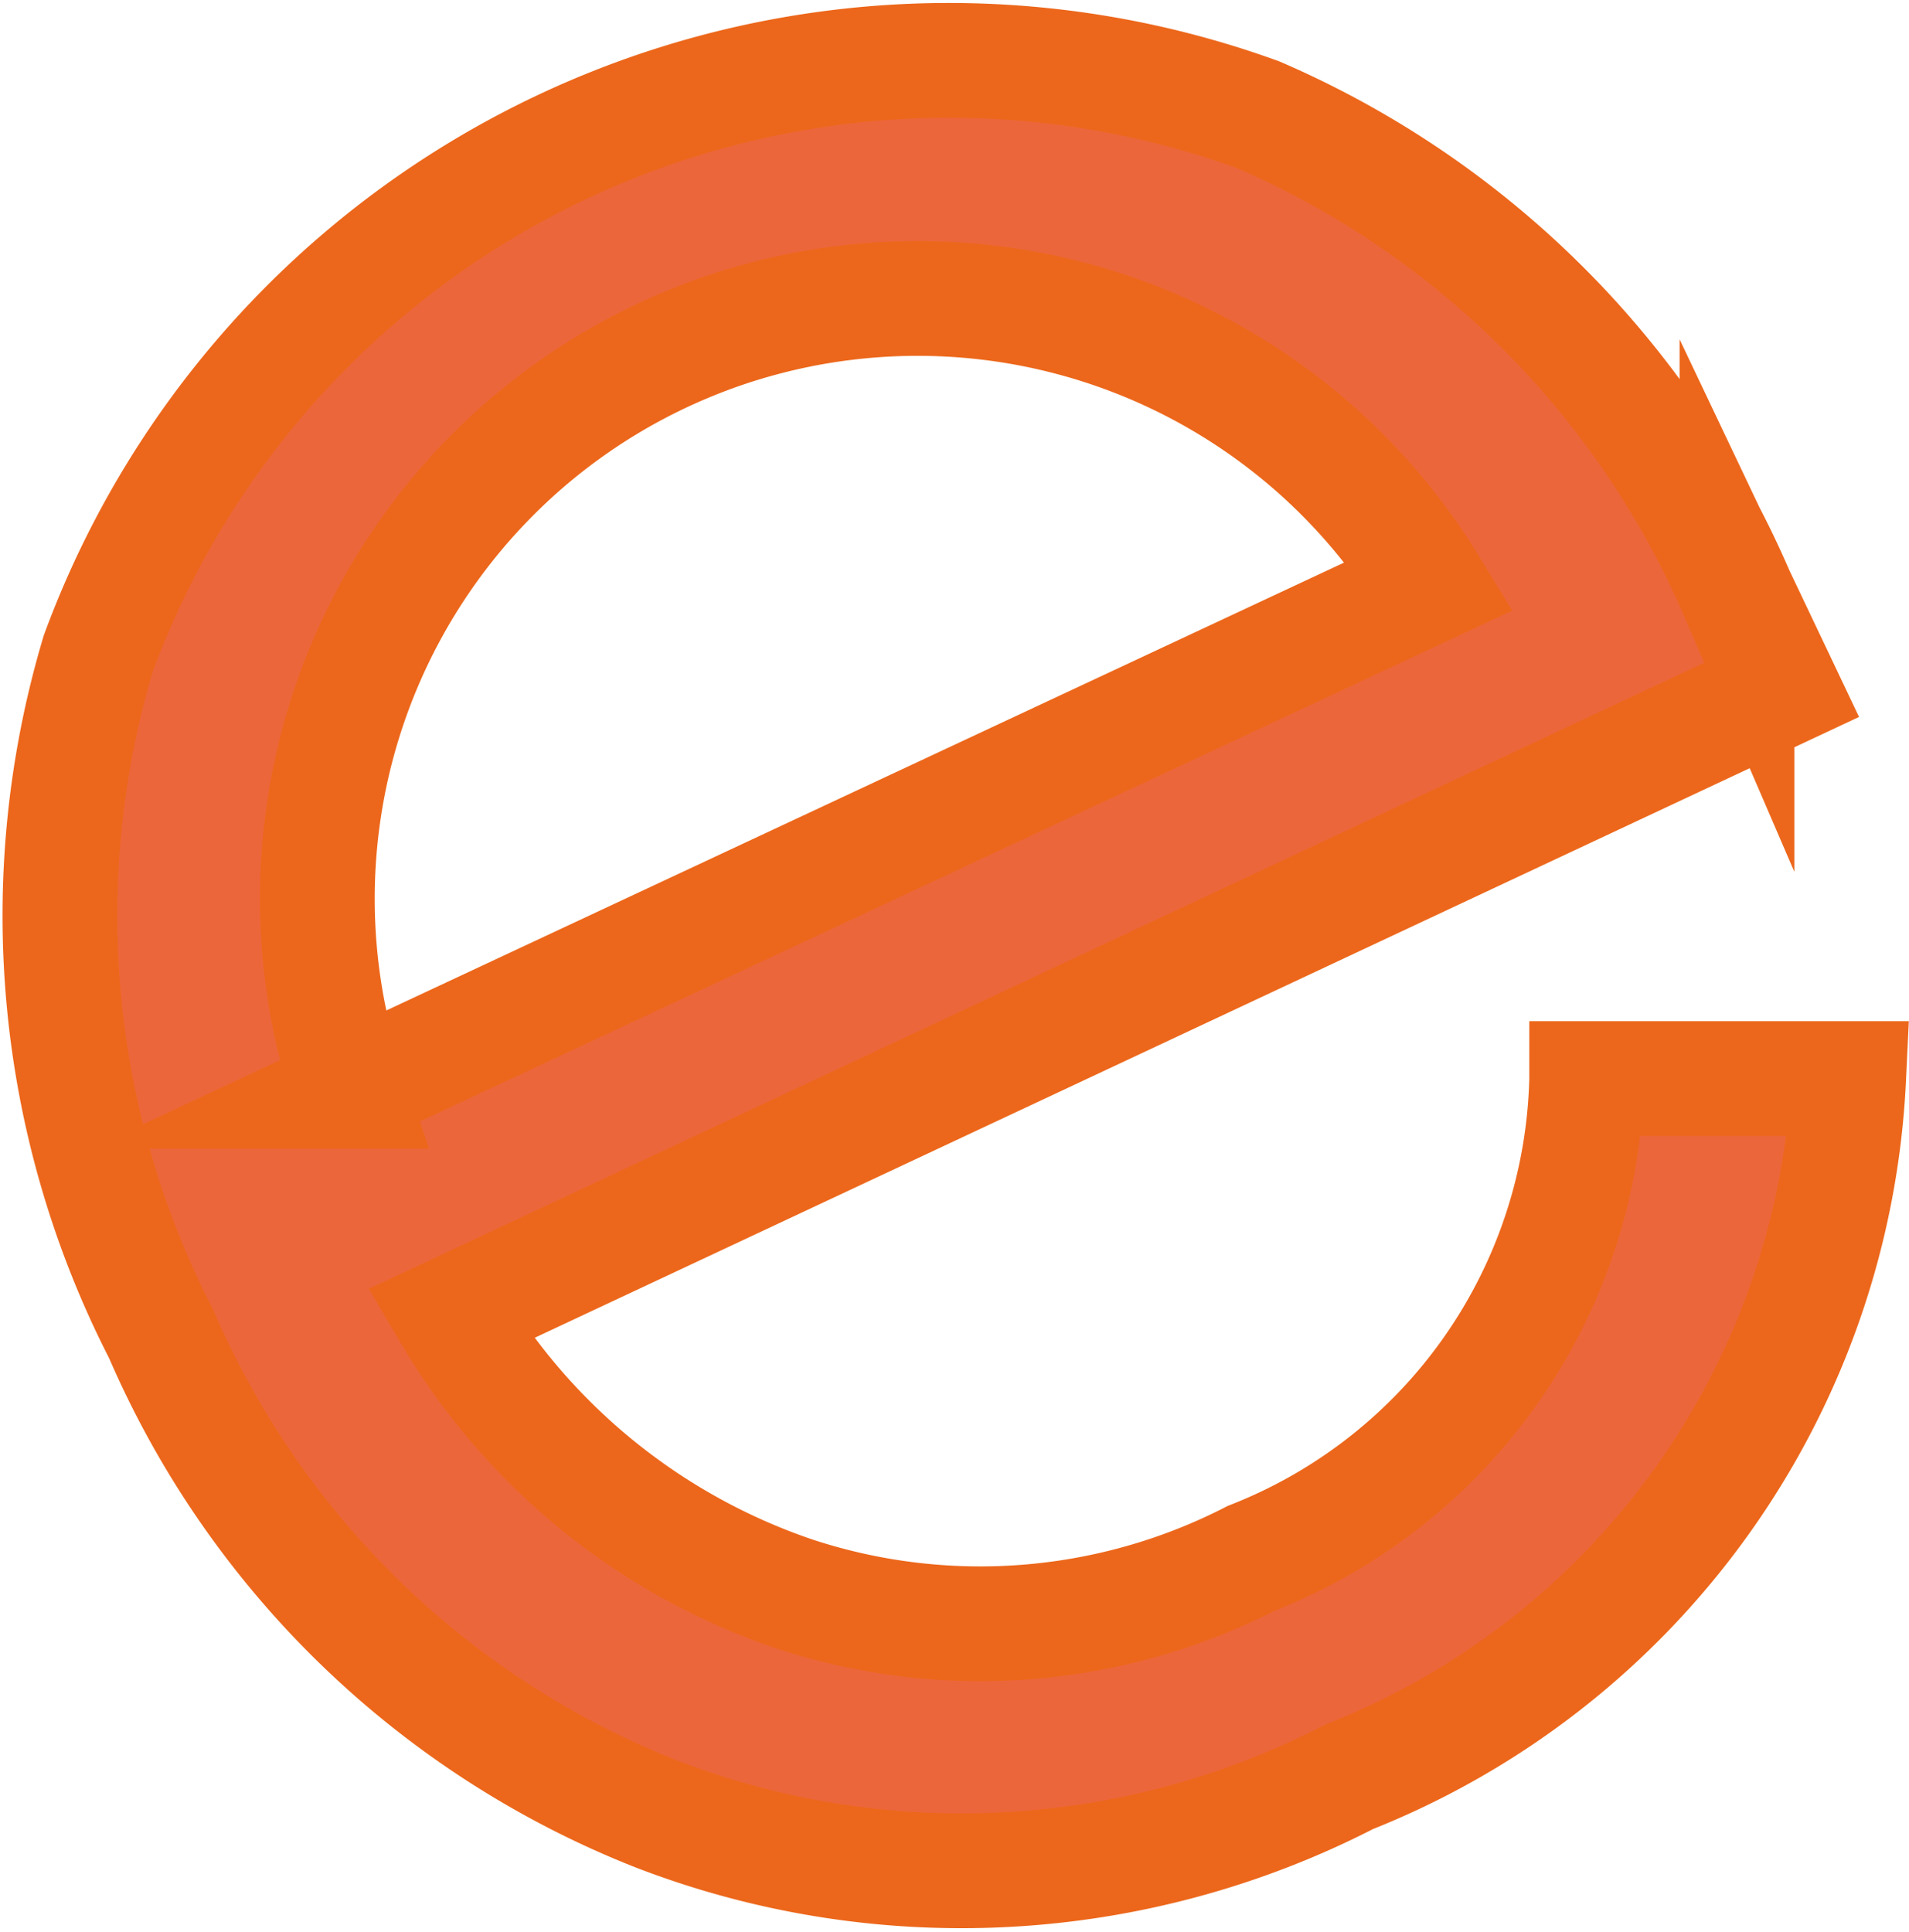
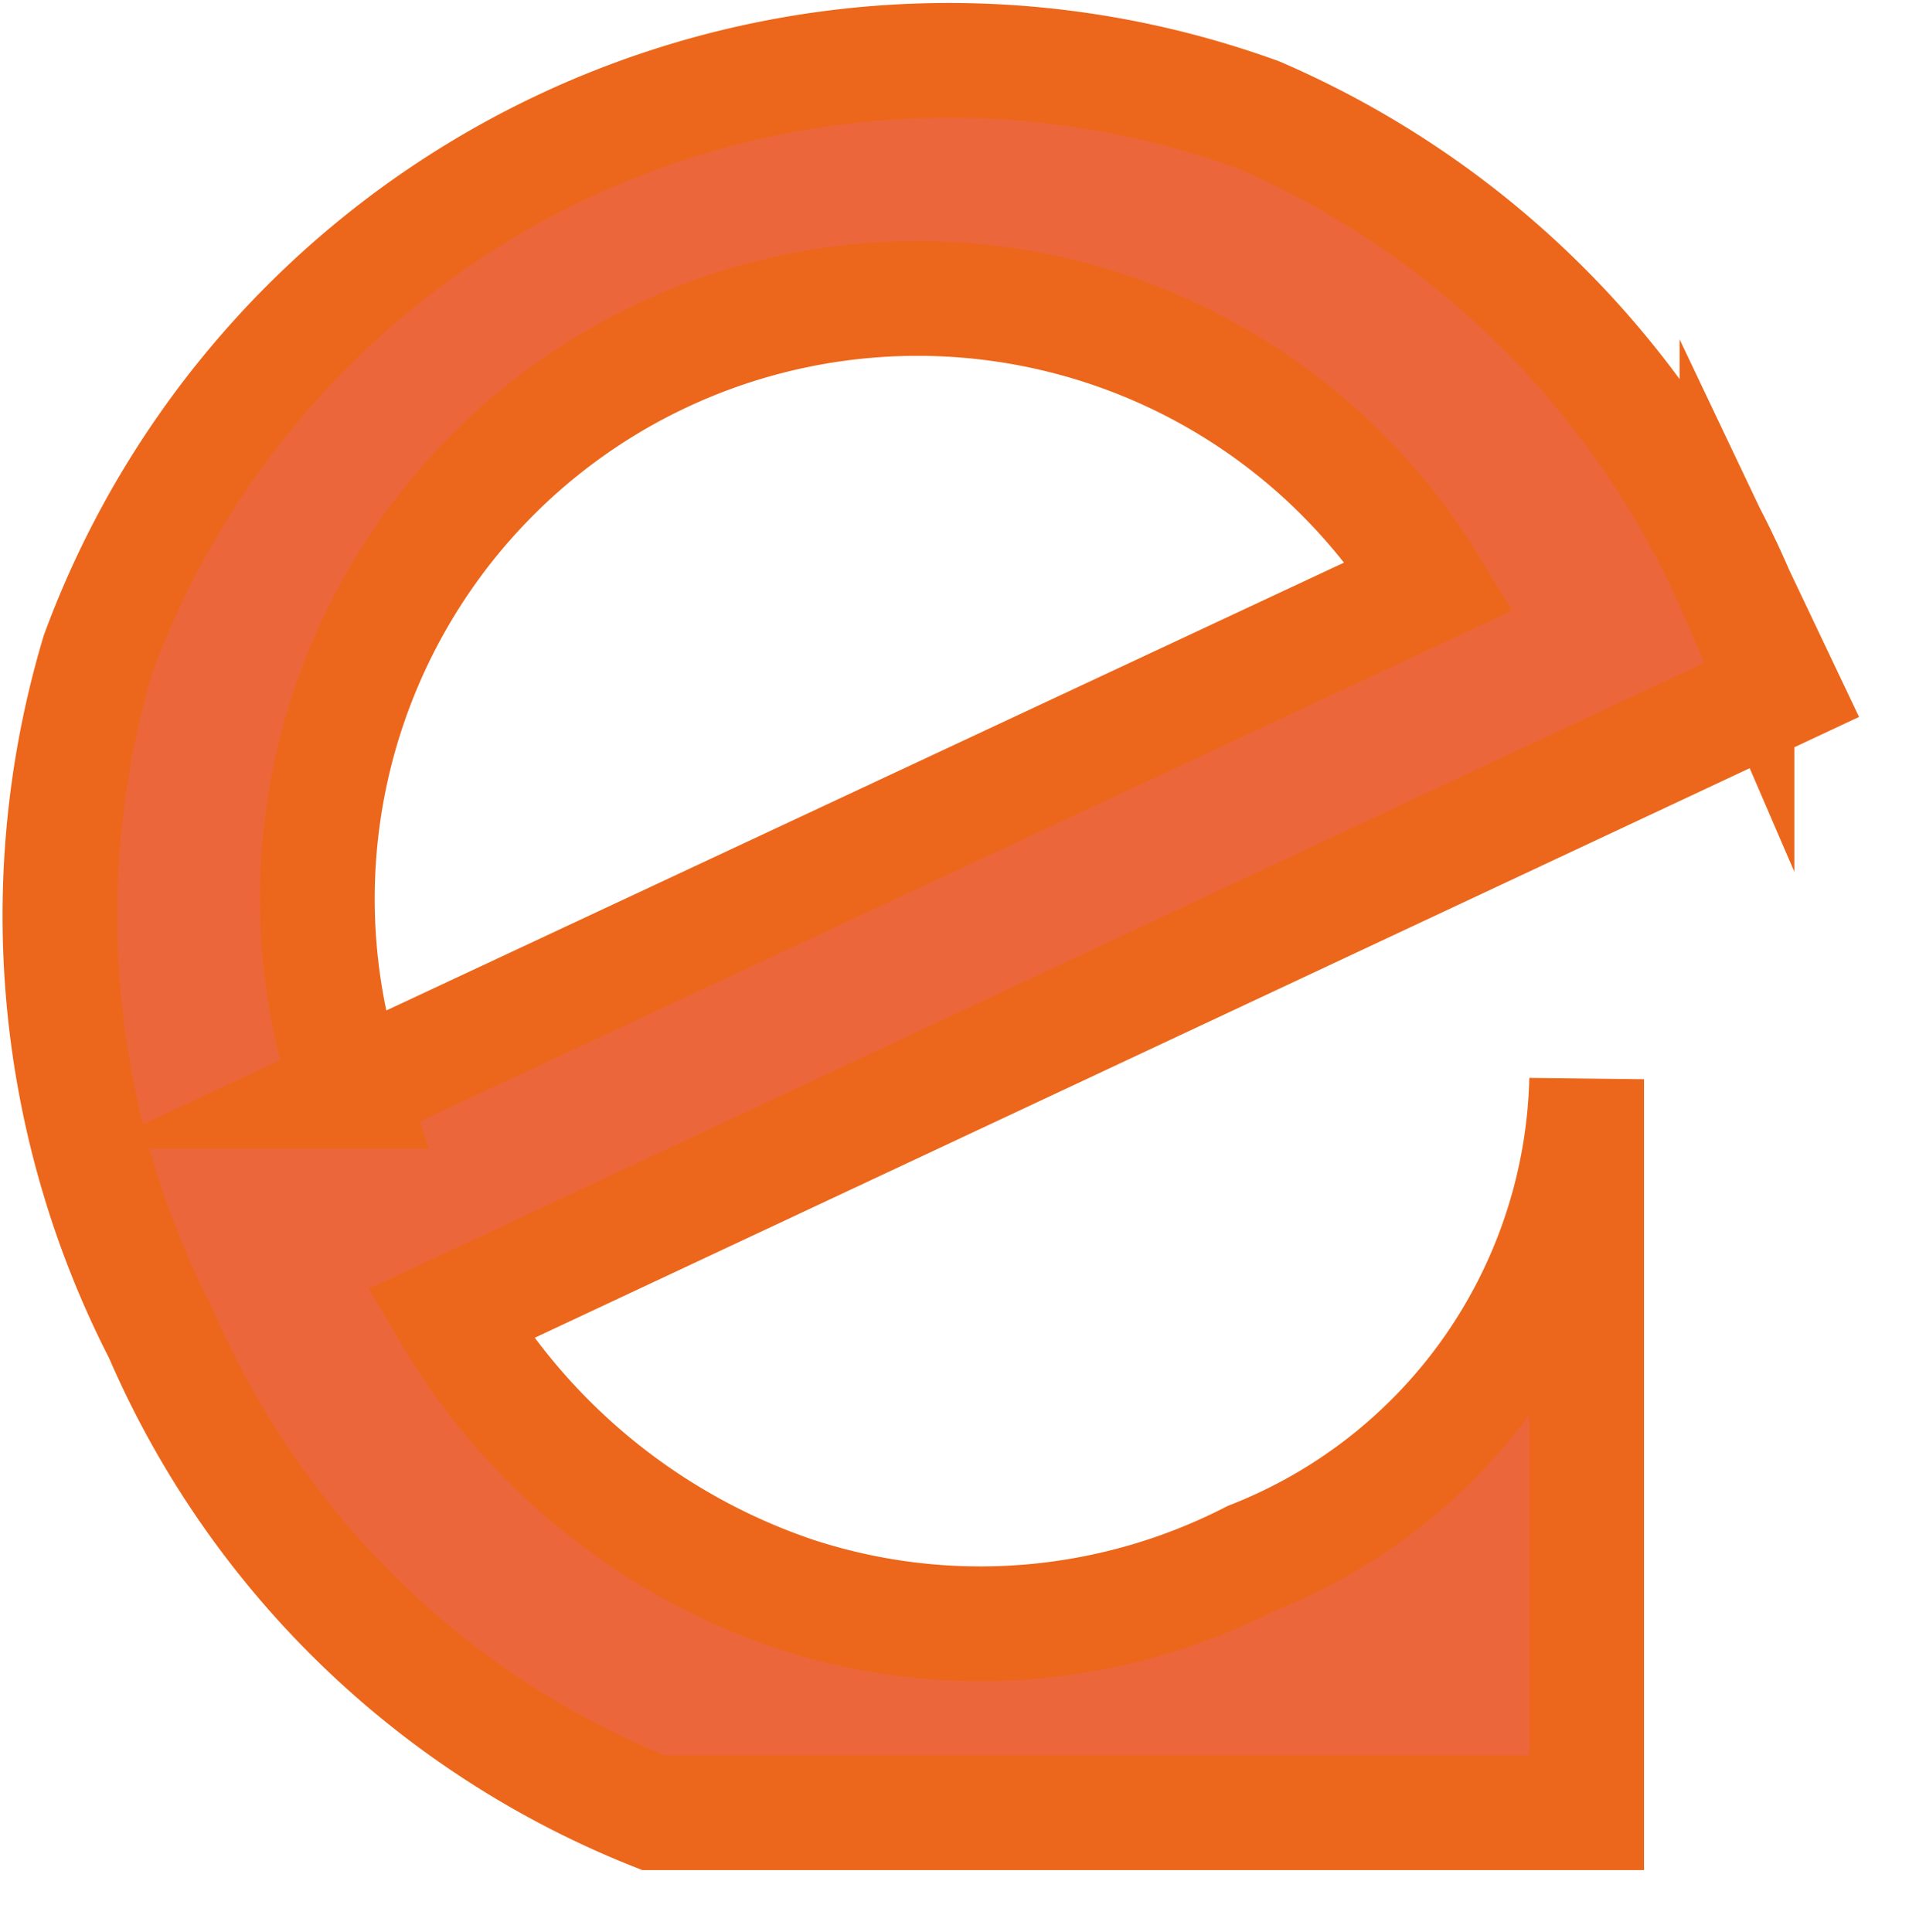
<svg xmlns="http://www.w3.org/2000/svg" width="24.956" height="25.256" viewBox="0 0 24.956 25.256">
-   <path id="icon-featured-title" d="M244.95,43.412a6.9,6.9,0,0,1-4.383,6.262,7.765,7.765,0,0,1-5.964.47,8.32,8.32,0,0,1-4.509-3.663l17.416-8.164-.595-1.252a11.984,11.984,0,0,0-6.262-6.262,11.851,11.851,0,0,0-15.161,7.045,11.96,11.96,0,0,0,.822,8.892A11.741,11.741,0,0,0,232.747,53a11.068,11.068,0,0,0,9.1-.47,10.348,10.348,0,0,0,6.528-9.127H244.95Zm-16.179.157A7.847,7.847,0,0,1,242.9,36.962Z" transform="translate(-224.208 -29.304)" fill="#ec663b" stroke="#ec671b" stroke-miterlimit="10" stroke-width="1.5" />
+   <path id="icon-featured-title" d="M244.95,43.412a6.9,6.9,0,0,1-4.383,6.262,7.765,7.765,0,0,1-5.964.47,8.32,8.32,0,0,1-4.509-3.663l17.416-8.164-.595-1.252a11.984,11.984,0,0,0-6.262-6.262,11.851,11.851,0,0,0-15.161,7.045,11.96,11.96,0,0,0,.822,8.892A11.741,11.741,0,0,0,232.747,53H244.95Zm-16.179.157A7.847,7.847,0,0,1,242.9,36.962Z" transform="translate(-224.208 -29.304)" fill="#ec663b" stroke="#ec671b" stroke-miterlimit="10" stroke-width="1.5" />
</svg>